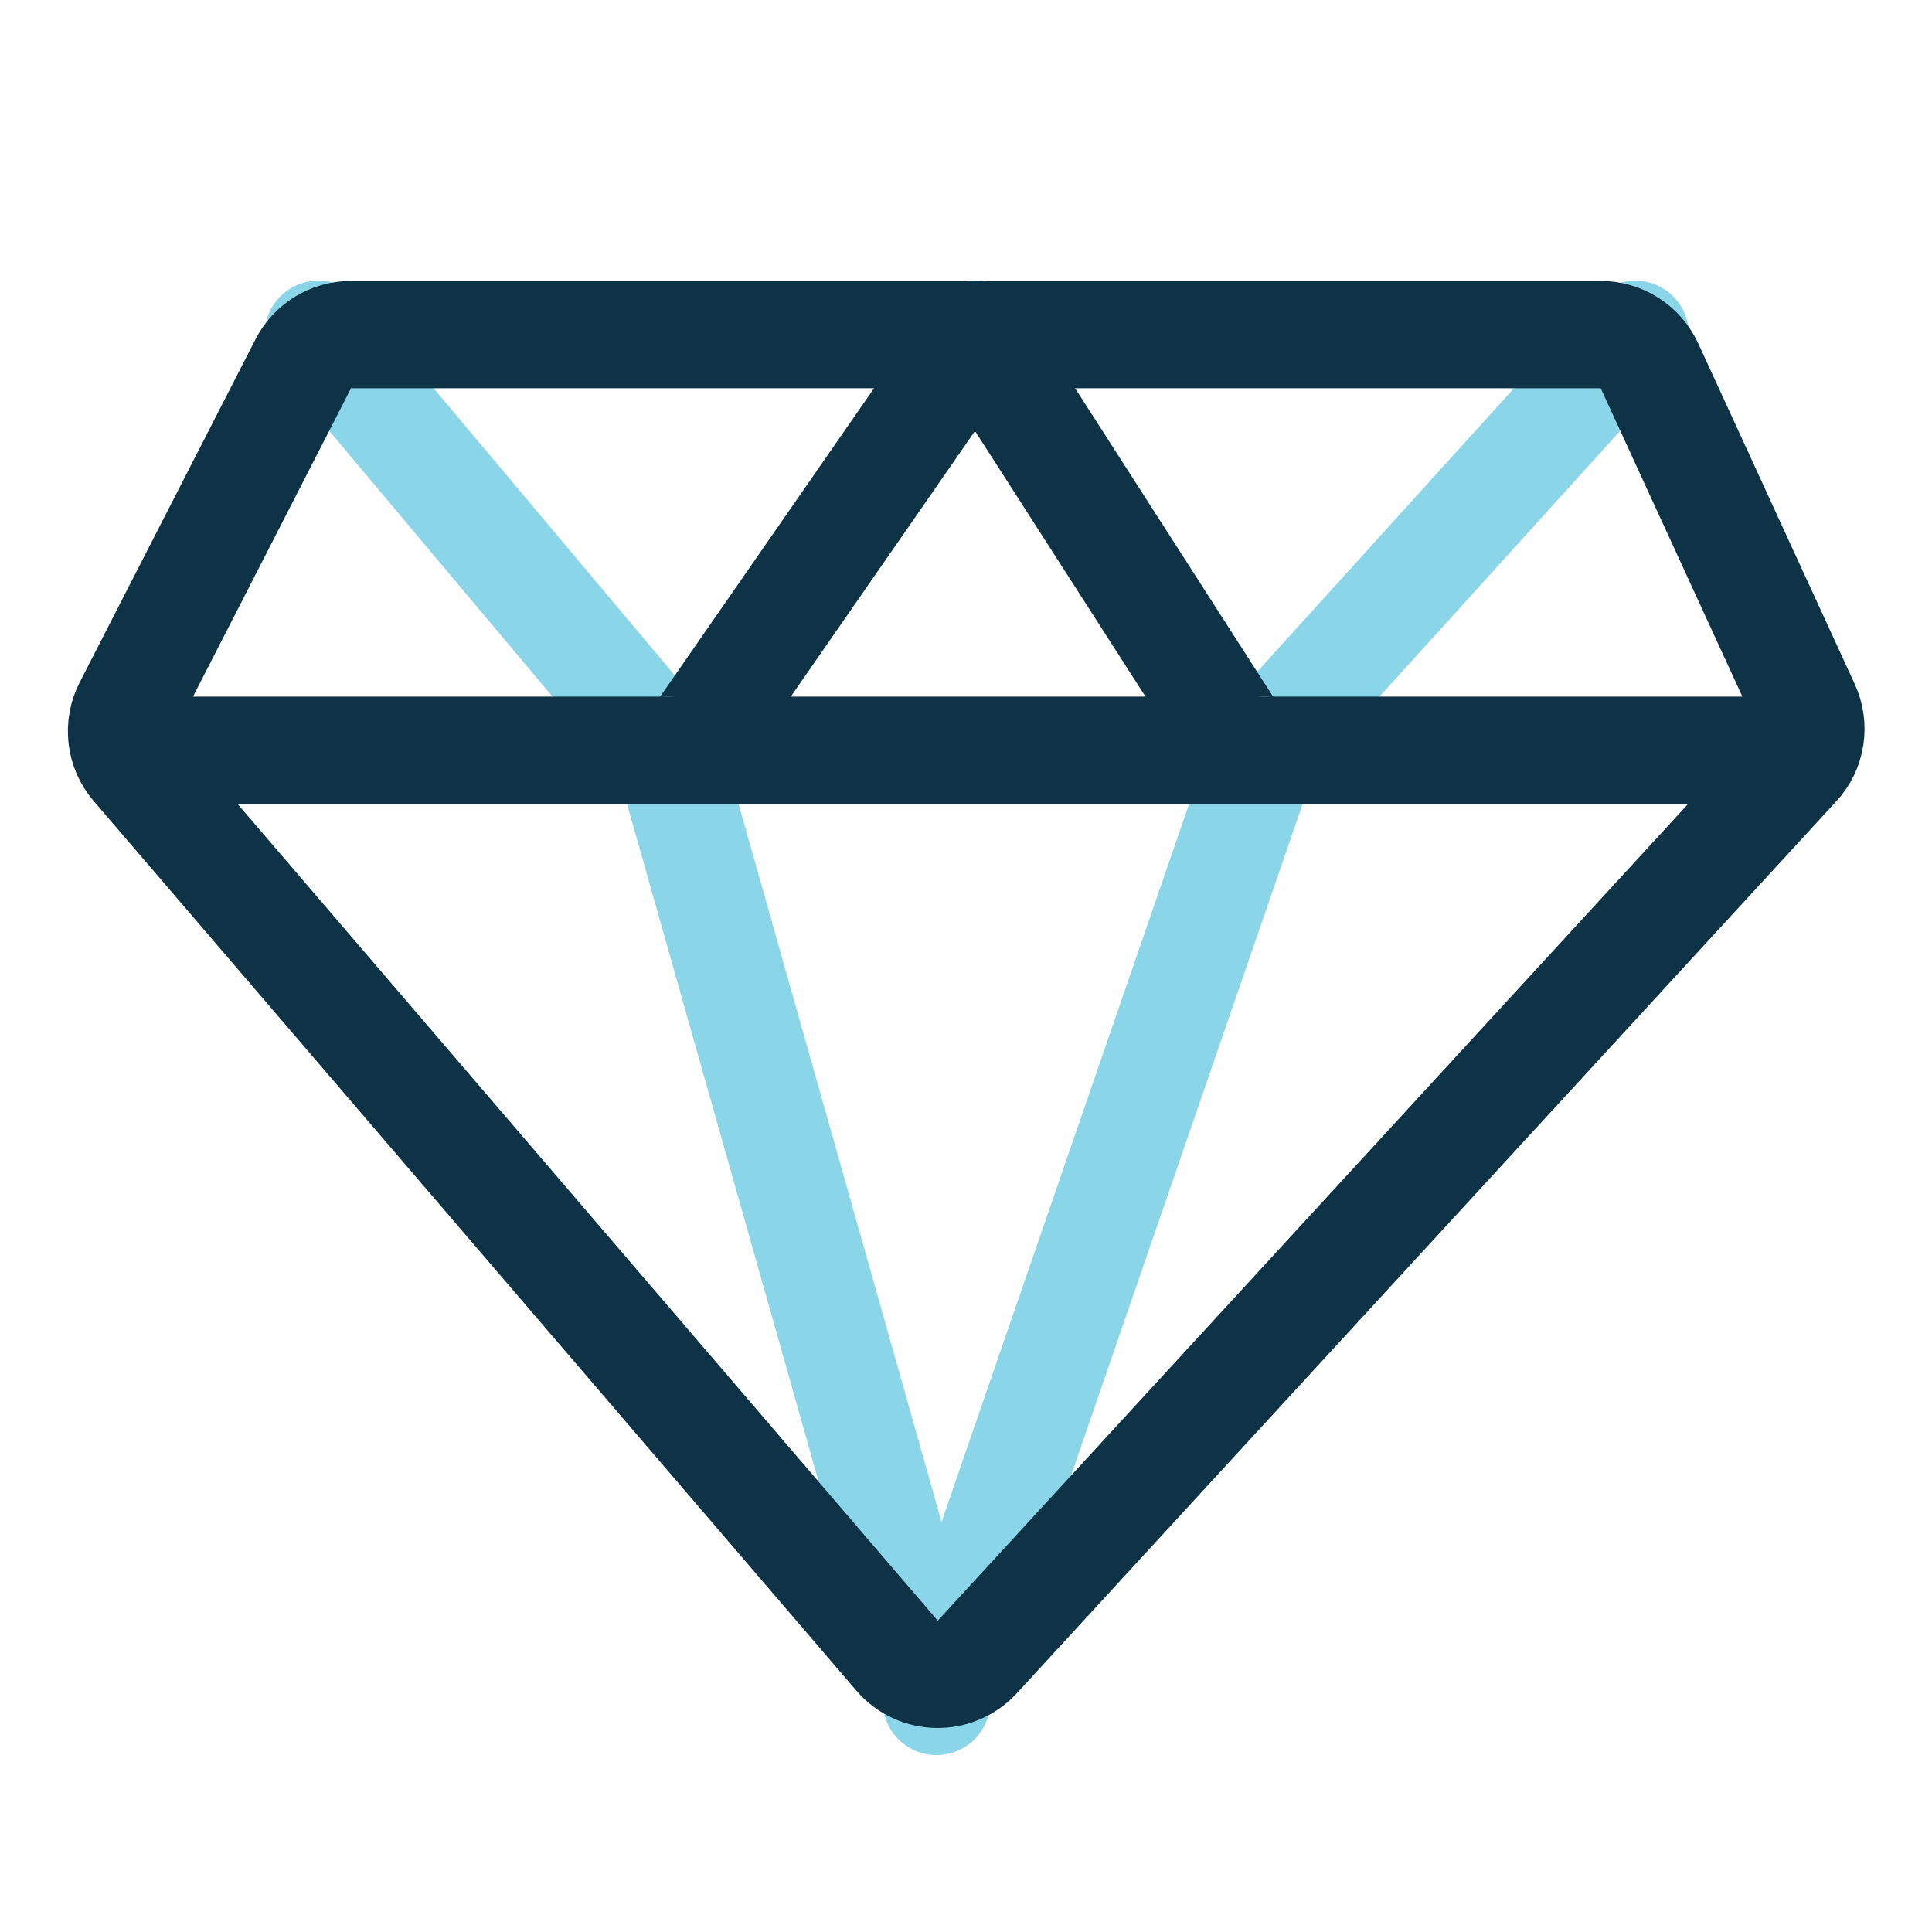
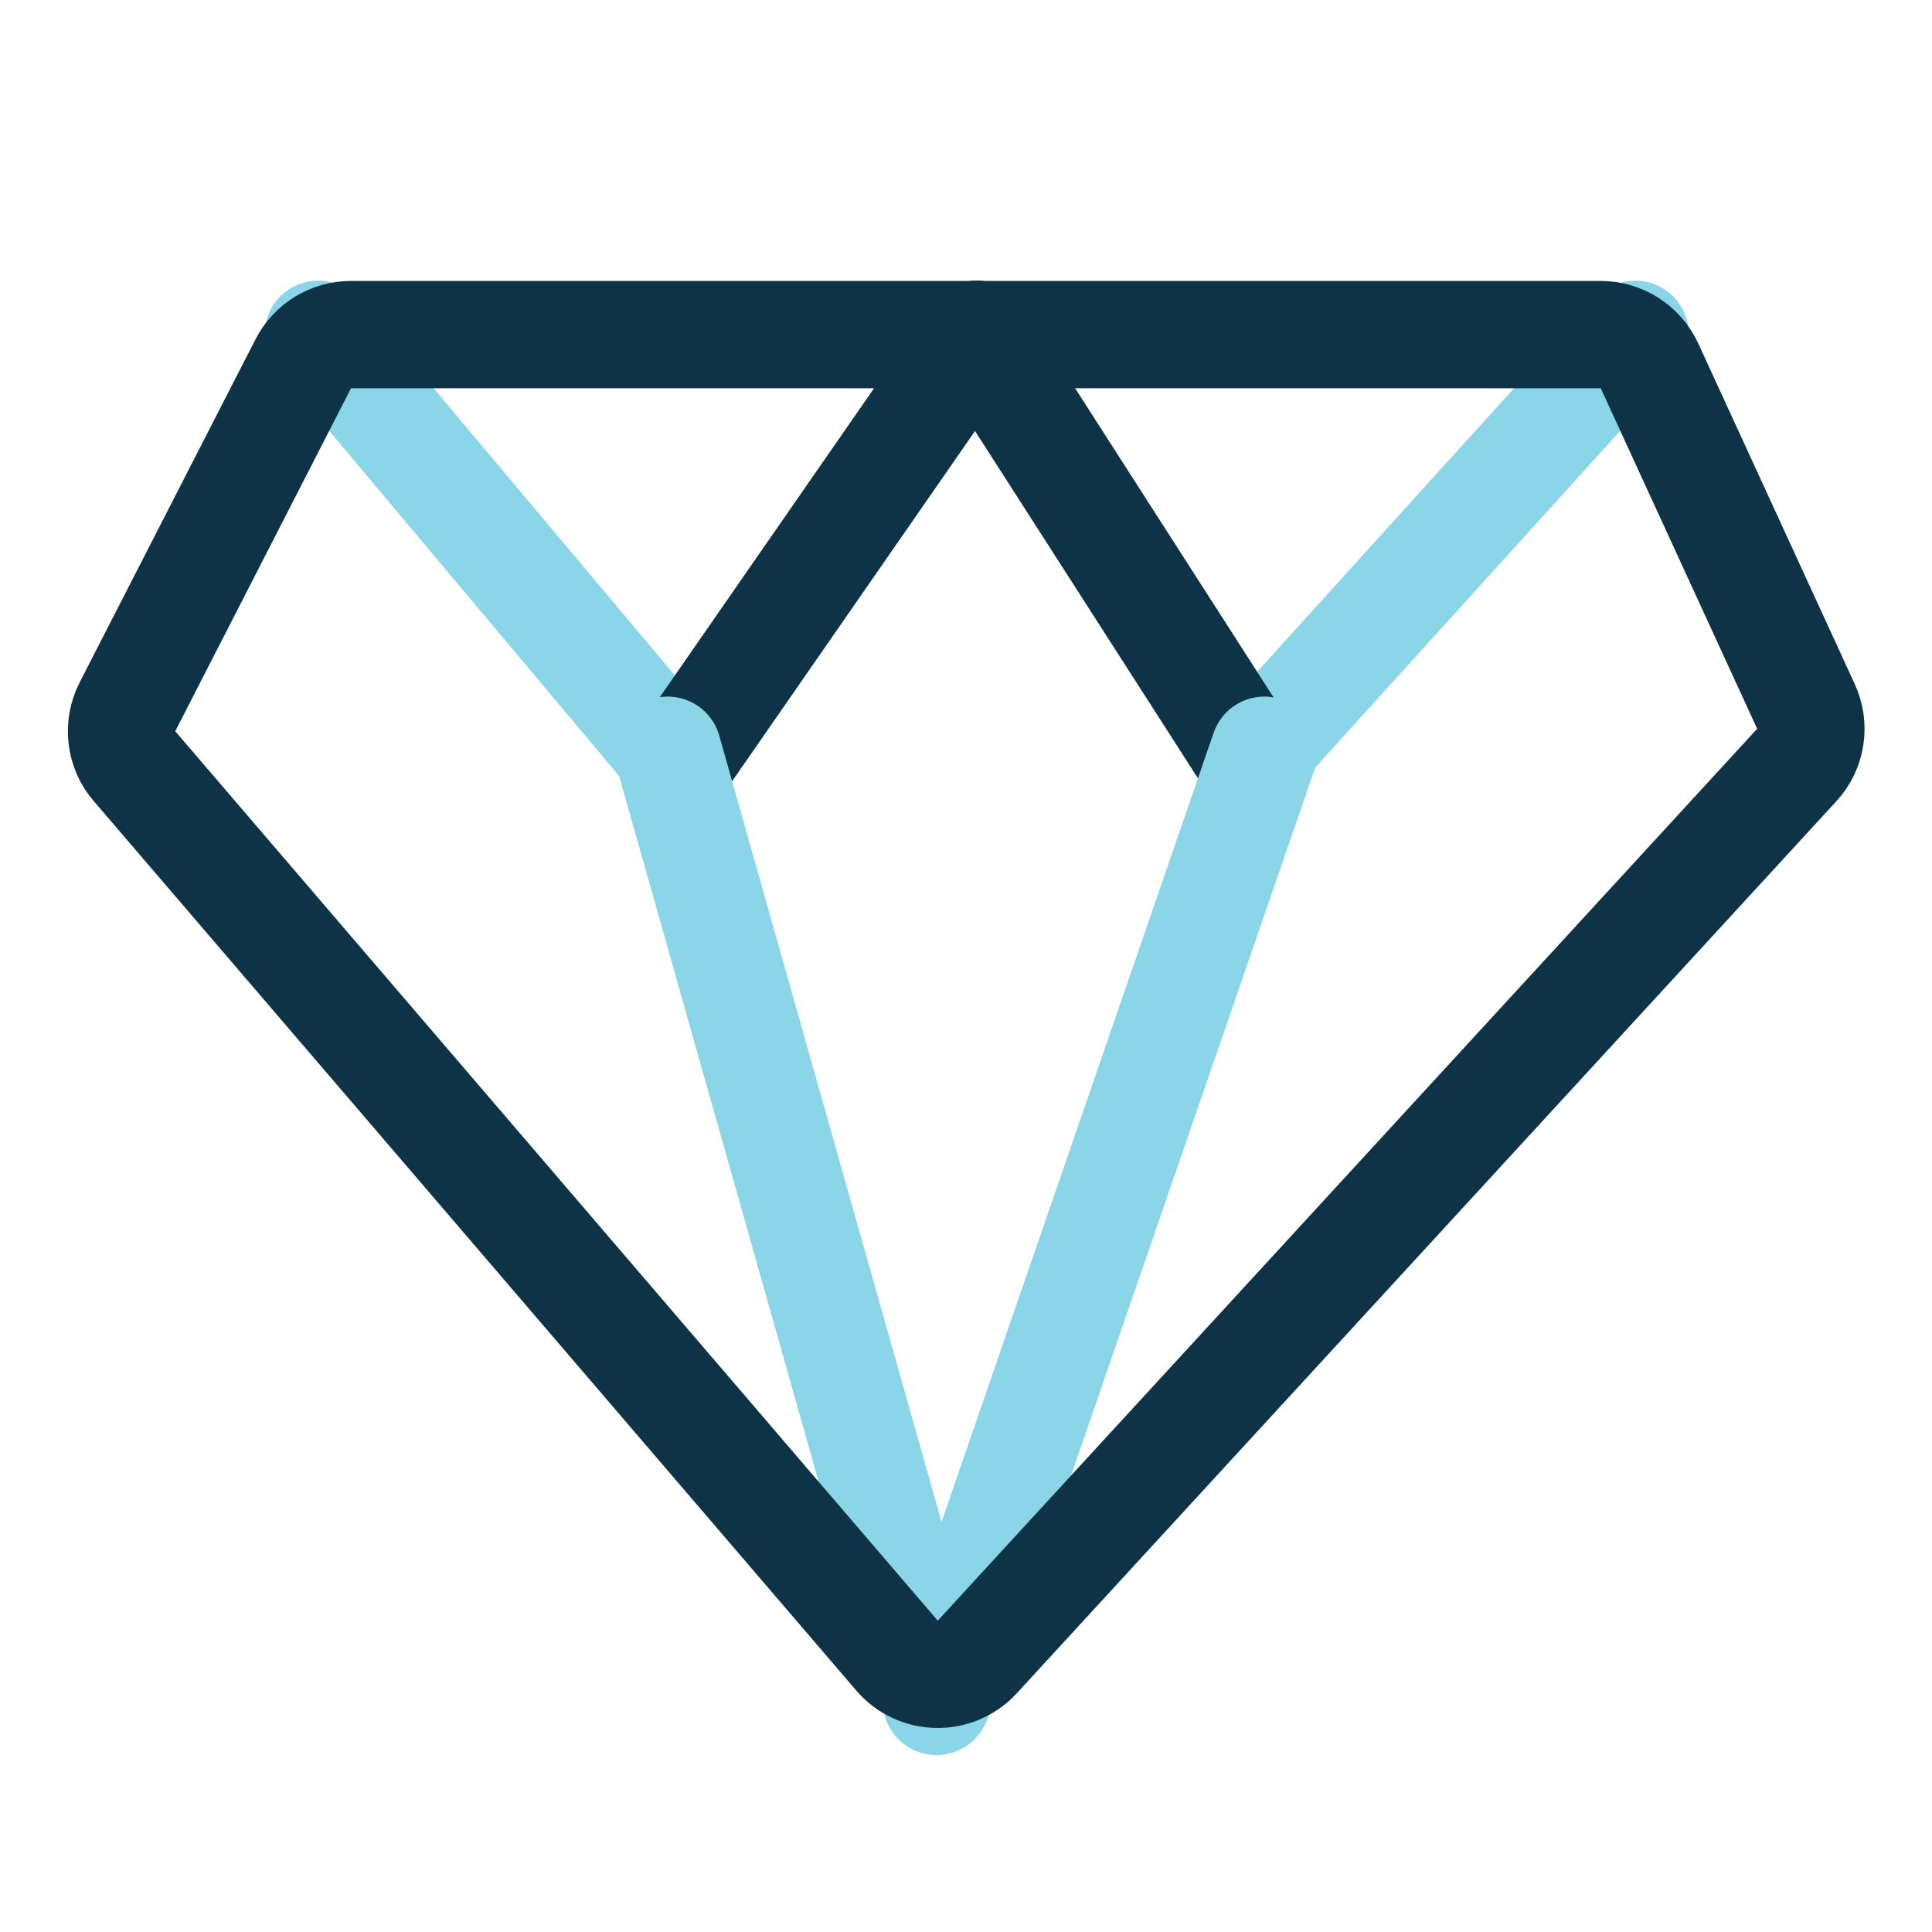
<svg xmlns="http://www.w3.org/2000/svg" id="Layer_1" viewBox="0 0 72 72">
  <defs>
    <style>.cls-1{stroke:#0e3347;}.cls-1,.cls-2{fill:none;stroke-linecap:round;stroke-linejoin:round;stroke-width:4px;}.cls-2{stroke:#8bd5e8;}</style>
  </defs>
  <line class="cls-2" x1="11.86" y1="12.46" x2="24.88" y2="27.96" />
  <line class="cls-2" x1="60.94" y1="12.46" x2="46.9" y2="27.96" />
  <line class="cls-1" x1="36.4" y1="12.46" x2="46.35" y2="27.96" />
  <line class="cls-1" x1="36.4" y1="12.46" x2="25.65" y2="27.96" />
  <line class="cls-2" x1="24.88" y1="27.96" x2="34.9" y2="63.4" />
  <line class="cls-2" x1="47.12" y1="27.96" x2="34.9" y2="63.4" />
-   <line class="cls-1" x1="65.62" y1="27.96" x2="6.38" y2="27.96" />
  <path class="cls-1" d="m5.01,28.55l28.42,33.15c.78.91,2.18.93,2.99.05l30.54-33.24c.55-.59.68-1.46.34-2.19l-5.83-12.69c-.33-.71-1.04-1.16-1.82-1.16H13.08c-.75,0-1.44.42-1.78,1.09l-6.55,12.78c-.37.72-.27,1.6.26,2.21Z" />
</svg>